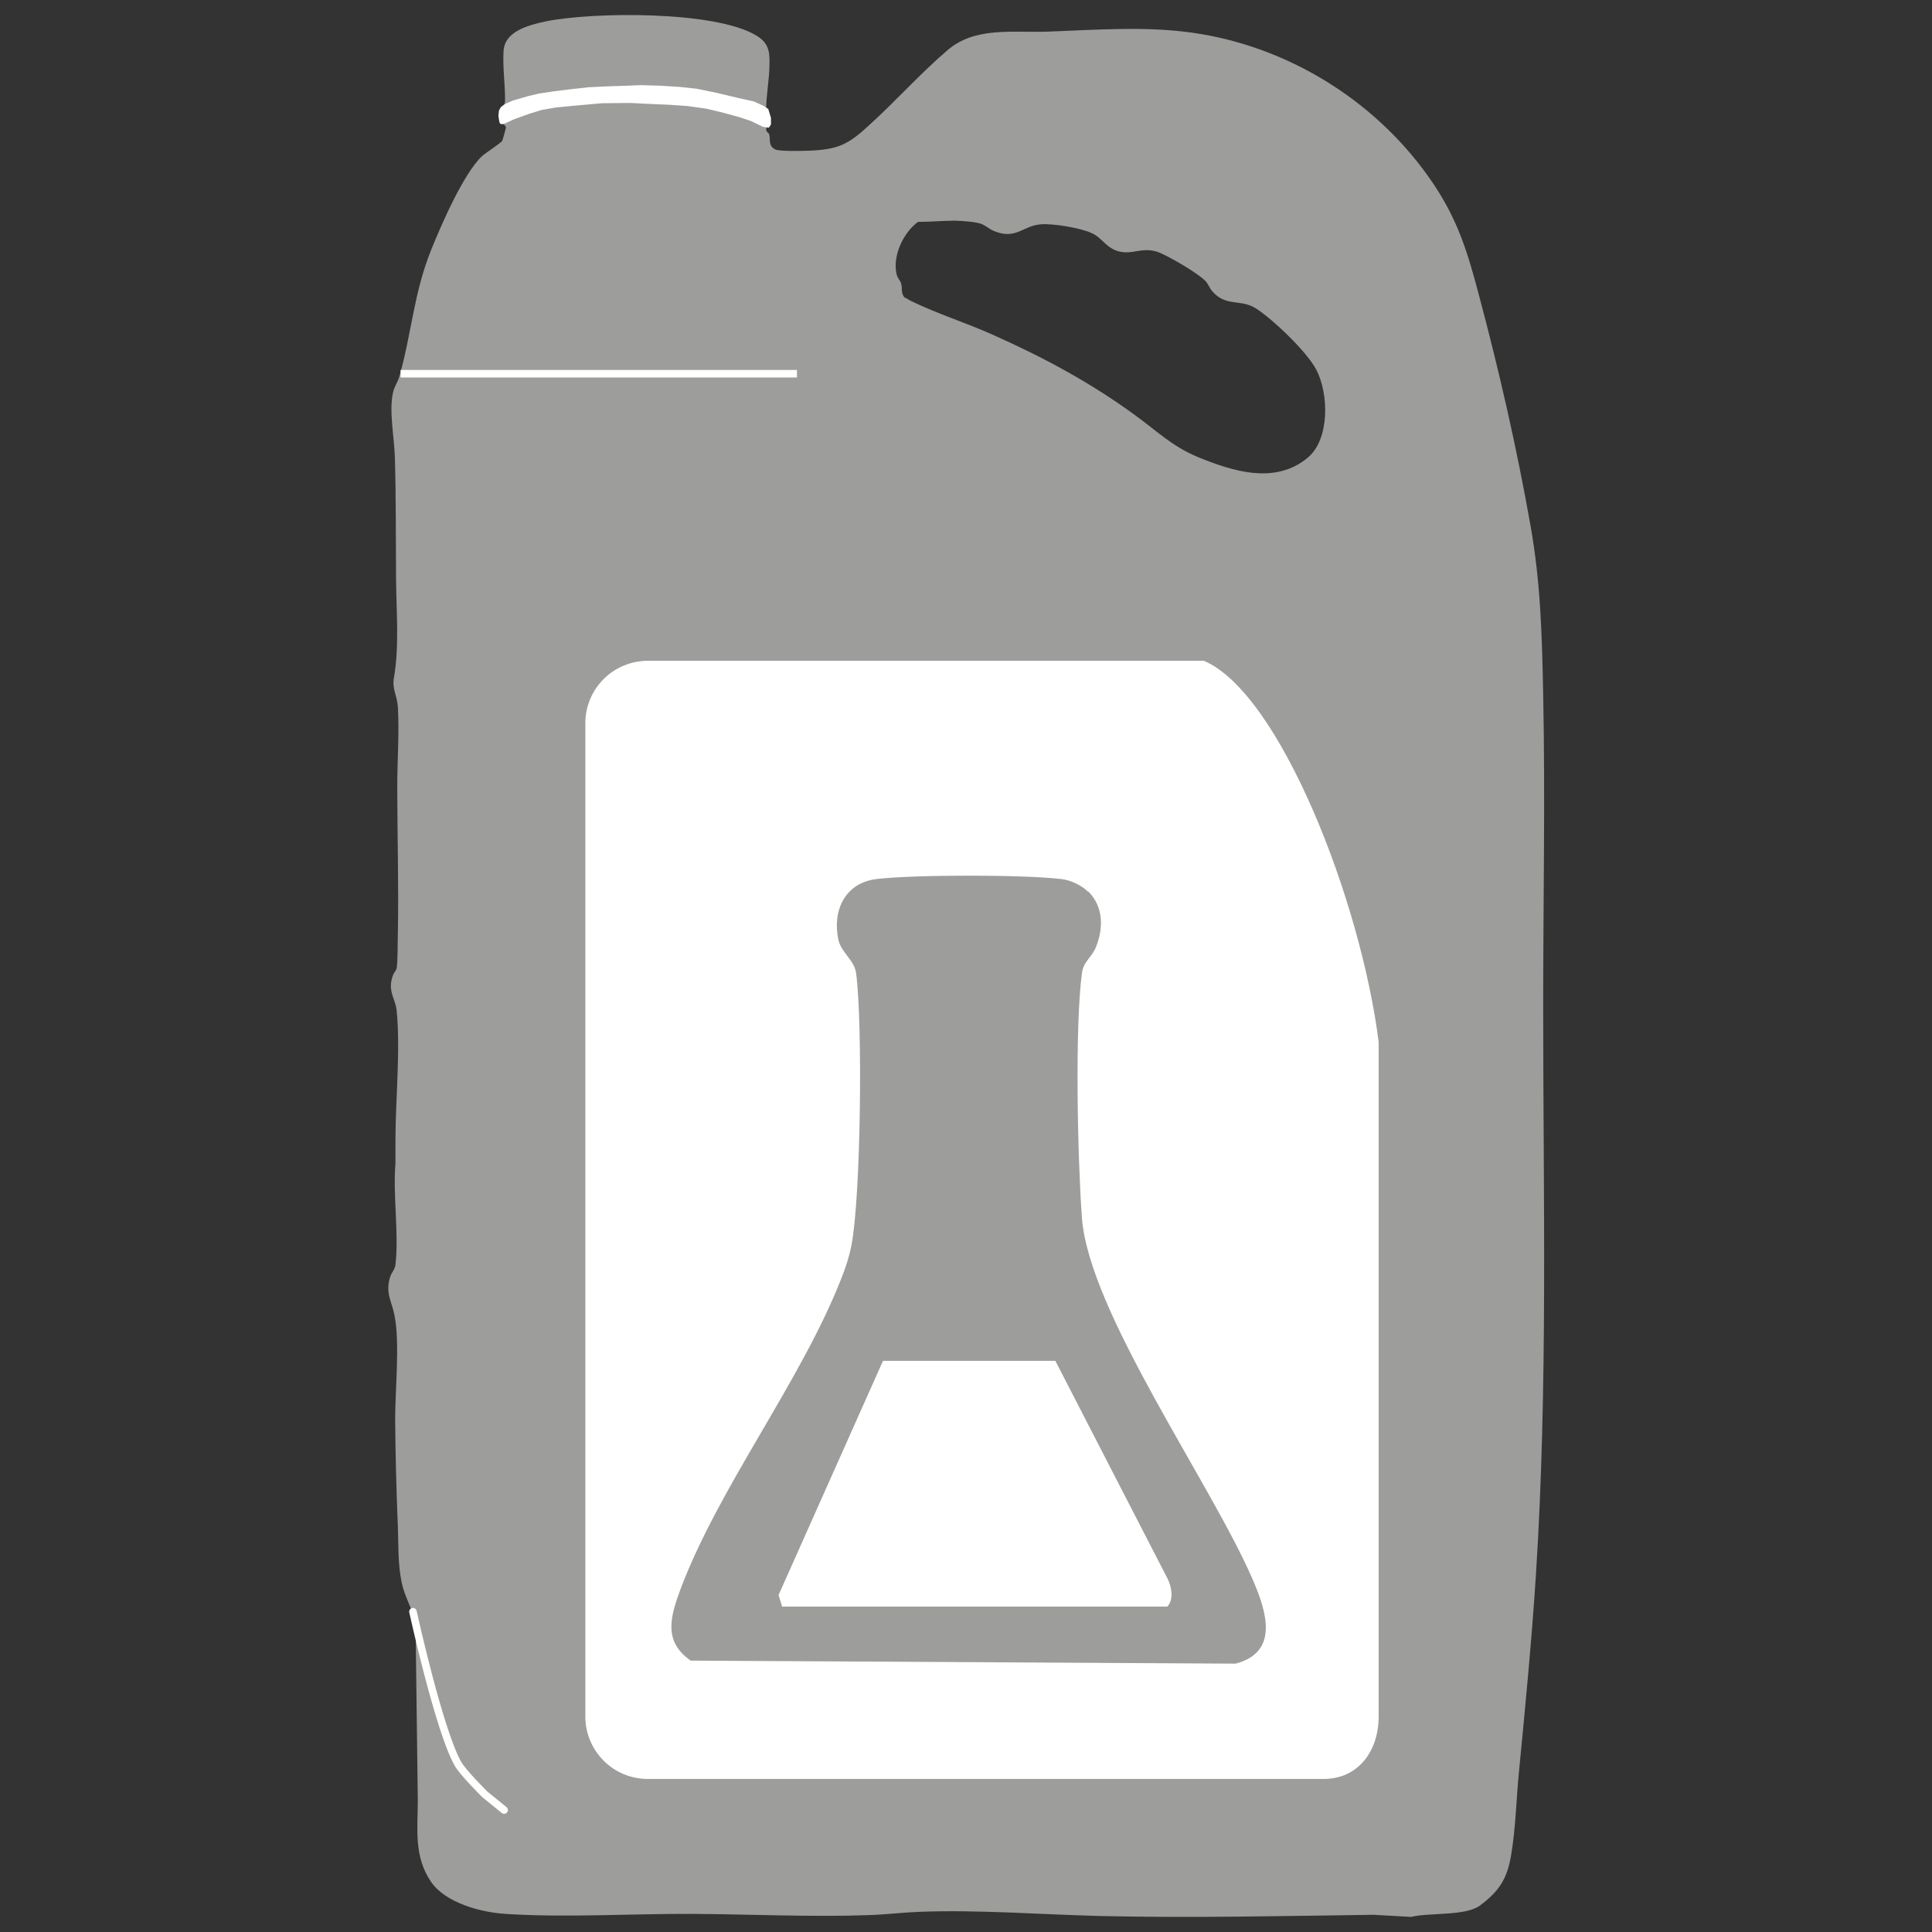
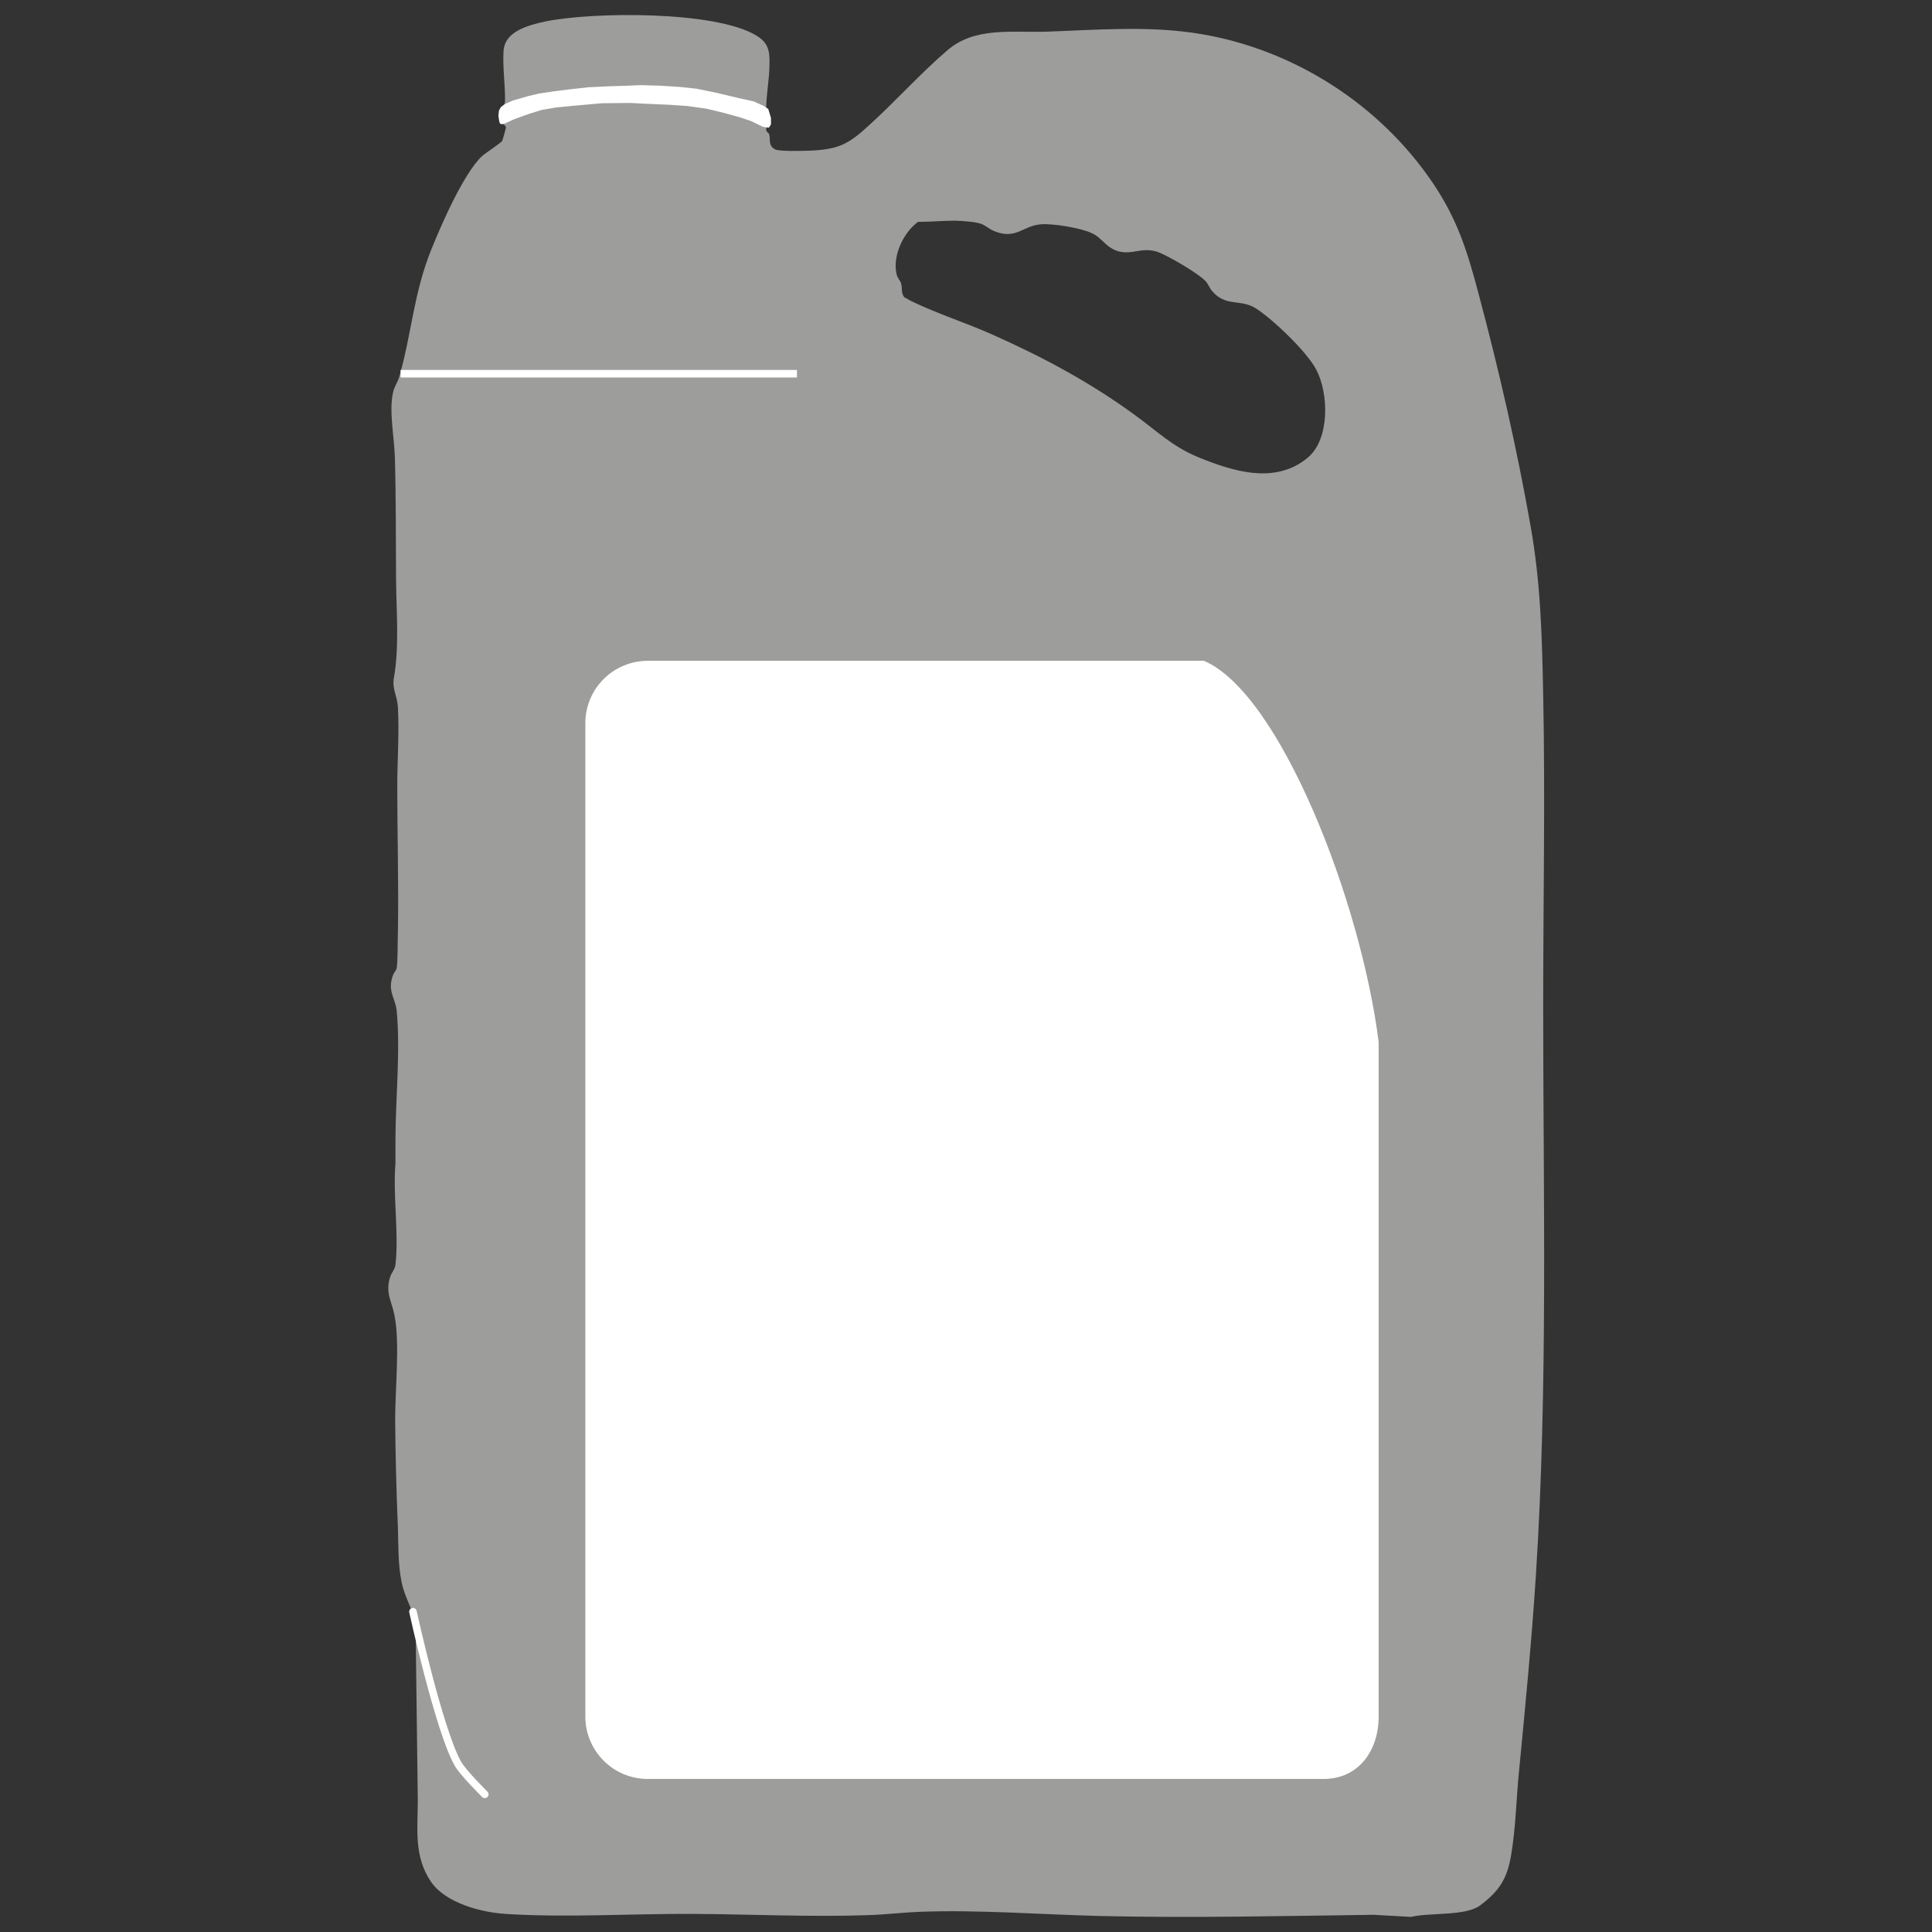
<svg xmlns="http://www.w3.org/2000/svg" id="uuid-a975a279-6198-4cff-84dc-8be8a33468ee" data-name="Capa 1" viewBox="0 0 64 64">
  <rect x="0" y="0" width="64" height="64" fill="#333333" stroke="none" />
  <defs>
    <style> .uuid-82cd4cdb-2e91-4391-a292-8d1d5aea3cf8 { fill: #fff; } .uuid-b60dd704-700b-45a1-9ce1-fca34de3a876, .uuid-e4754a07-4396-4cc4-90ef-4433b2feba85 { fill: none; stroke: #fff; stroke-miterlimit: 10; stroke-width: .25px; } .uuid-e4754a07-4396-4cc4-90ef-4433b2feba85 { stroke-linecap: round; } .uuid-788b5944-2a85-4a91-a336-096c3cf14d19 { fill: #9d9d9c; } </style>
  </defs>
  <g>
    <path class="uuid-788b5944-2a85-4a91-a336-096c3cf14d19" d="M28.81,4.13c.87-.79,1.68-1.7,2.58-2.47s2.1-.58,3.25-.61c1.72-.06,3.45-.21,5.16.08,3.11.53,5.94,2.36,7.69,4.97.81,1.21,1.13,2.27,1.5,3.67.67,2.51,1.26,5.09,1.71,7.64.34,1.92.38,3.66.42,5.6.07,3.46,0,6.89,0,10.34,0,6.26.16,12.55-.24,18.81-.14,2.18-.35,4.34-.56,6.51-.09.9-.11,1.89-.26,2.77-.13.79-.39,1.2-1.03,1.68-.48.36-1.68.23-2.29.38l-1.23-.07c-3.03.04-6.04.11-9.07.04-1.99-.05-3.97-.21-5.95-.14-.56.02-1.13.09-1.69.11-1.95.07-3.91-.03-5.87-.04s-4.22.13-6.19,0c-.8-.05-1.98-.36-2.46-1.06-.58-.85-.44-1.75-.44-2.72-.02-1.84-.05-3.65-.07-5.49,0-.78-.33-1.05-.47-1.74-.12-.58-.1-1.23-.12-1.81-.05-1.18-.08-2.39-.09-3.56,0-.99.16-2.52-.02-3.44-.09-.48-.32-.74-.14-1.3.05-.13.16-.25.17-.39.12-1.02-.09-2.3,0-3.34,0-.26,0-.52,0-.78,0-1.32.17-3,.04-4.29-.04-.42-.32-.64-.12-1.18.03-.08.11-.16.12-.23.04-.24.03-.87.04-1.16.03-1.61-.02-3.24-.02-4.86,0-.87.07-1.76.02-2.63-.02-.37-.2-.6-.13-.97.18-1.05.08-2.17.07-3.24-.01-1.35,0-2.72-.04-4.08-.02-.64-.2-1.52-.06-2.13.04-.19.16-.35.21-.53.41-1.44.47-2.75,1.06-4.21.33-.82,1.07-2.52,1.68-3.09.12-.11.64-.44.67-.51.01-.02.12-.41.12-.43,0-.08-.13-.13-.14-.25-.02-.2.12-.47.11-.7,0-.52-.08-1.06-.05-1.58.03-.67.84-.87,1.39-.99,1.56-.32,5.63-.36,6.99.47.39.24.44.5.43.94,0,.49-.11,1.03-.11,1.51,0,.13.11.29.1.42,0,.09-.11.17-.1.25,0,.07.08.09.1.15.05.17-.04.38.2.5.14.07.94.05,1.16.04.96-.04,1.29-.23,1.97-.86ZM29.99,9.86s.16.1.21.12c.84.41,1.82.72,2.69,1.11,1.68.75,3.23,1.58,4.72,2.67.73.53,1.21,1.02,2.07,1.38,1.15.47,2.55.92,3.63.03.75-.61.71-2.14.29-2.93-.31-.59-1.42-1.65-1.99-2.02-.51-.33-1-.04-1.46-.58-.08-.1-.12-.21-.19-.3-.2-.25-1.34-.92-1.66-1.01-.5-.14-.78.11-1.23,0-.43-.11-.55-.45-.91-.61-.37-.17-1.26-.32-1.67-.29-.61.04-.83.53-1.57.22-.14-.06-.25-.16-.38-.22-.21-.09-.66-.11-.9-.12-.41,0-.82.04-1.23.04-.49.36-.85,1.13-.71,1.73.03.14.13.22.15.31.05.16-.02.33.13.48Z" />
    <line class="uuid-b60dd704-700b-45a1-9ce1-fca34de3a876" x1="13.27" y1="12.38" x2="26.4" y2="12.38" />
    <path class="uuid-82cd4cdb-2e91-4391-a292-8d1d5aea3cf8" d="M43.84,58.93h-22.38c-1.15,0-2.07-.93-2.07-2.07V23.96c0-1.15.93-2.07,2.07-2.07h18.42c2.51,1.06,5.2,7.94,5.79,12.63v22.34c0,1.15-.68,2.07-1.82,2.07Z" />
-     <path class="uuid-e4754a07-4396-4cc4-90ef-4433b2feba85" d="M13.68,53.39s.85,3.88,1.48,5.02c.16.3.9,1.03.9,1.03l.64.52" />
+     <path class="uuid-e4754a07-4396-4cc4-90ef-4433b2feba85" d="M13.68,53.39s.85,3.88,1.48,5.02c.16.3.9,1.03.9,1.03" />
    <polygon class="uuid-82cd4cdb-2e91-4391-a292-8d1d5aea3cf8" points="16.68 4.11 17.03 3.95 17.53 3.77 17.95 3.64 18.42 3.56 19.04 3.5 19.93 3.42 20.88 3.41 21.45 3.44 22.15 3.47 22.75 3.51 23.4 3.6 23.98 3.74 24.49 3.88 24.88 4.01 25.27 4.2 25.47 4.23 25.54 4.12 25.54 3.91 25.49 3.74 25.45 3.61 25.3 3.51 24.97 3.36 24.47 3.25 23.76 3.08 23.08 2.94 22.52 2.88 21.9 2.84 21.23 2.82 20.75 2.84 20.13 2.86 19.5 2.89 18.87 2.96 18.31 3.03 17.85 3.1 17.51 3.18 16.99 3.33 16.72 3.45 16.59 3.55 16.53 3.66 16.51 3.83 16.53 3.97 16.55 4.07 16.59 4.11 16.68 4.11" />
  </g>
-   <path class="uuid-788b5944-2a85-4a91-a336-096c3cf14d19" d="M36.05,29.53c.5.5.51,1.2.26,1.83-.14.36-.42.48-.47.88-.24,1.79-.14,6.21,0,8.1.23,3.12,4.29,8.81,5.66,11.99.45,1.04.89,2.4-.57,2.78l-18.05-.1c-.92-.64-.67-1.46-.34-2.36,1.27-3.38,3.97-6.86,5.31-10.25.15-.37.27-.73.35-1.12.32-1.61.38-7.38.16-9.04-.06-.45-.5-.68-.59-1.12-.2-.96.22-1.87,1.26-2,1.24-.15,4.89-.15,6.13,0,.29.03.68.21.87.41ZM34.97,45.08h-5.72s-3.46,7.76-3.46,7.76l.12.38h12.76c.22-.24.14-.64.02-.9l-3.73-7.24Z" />
</svg>